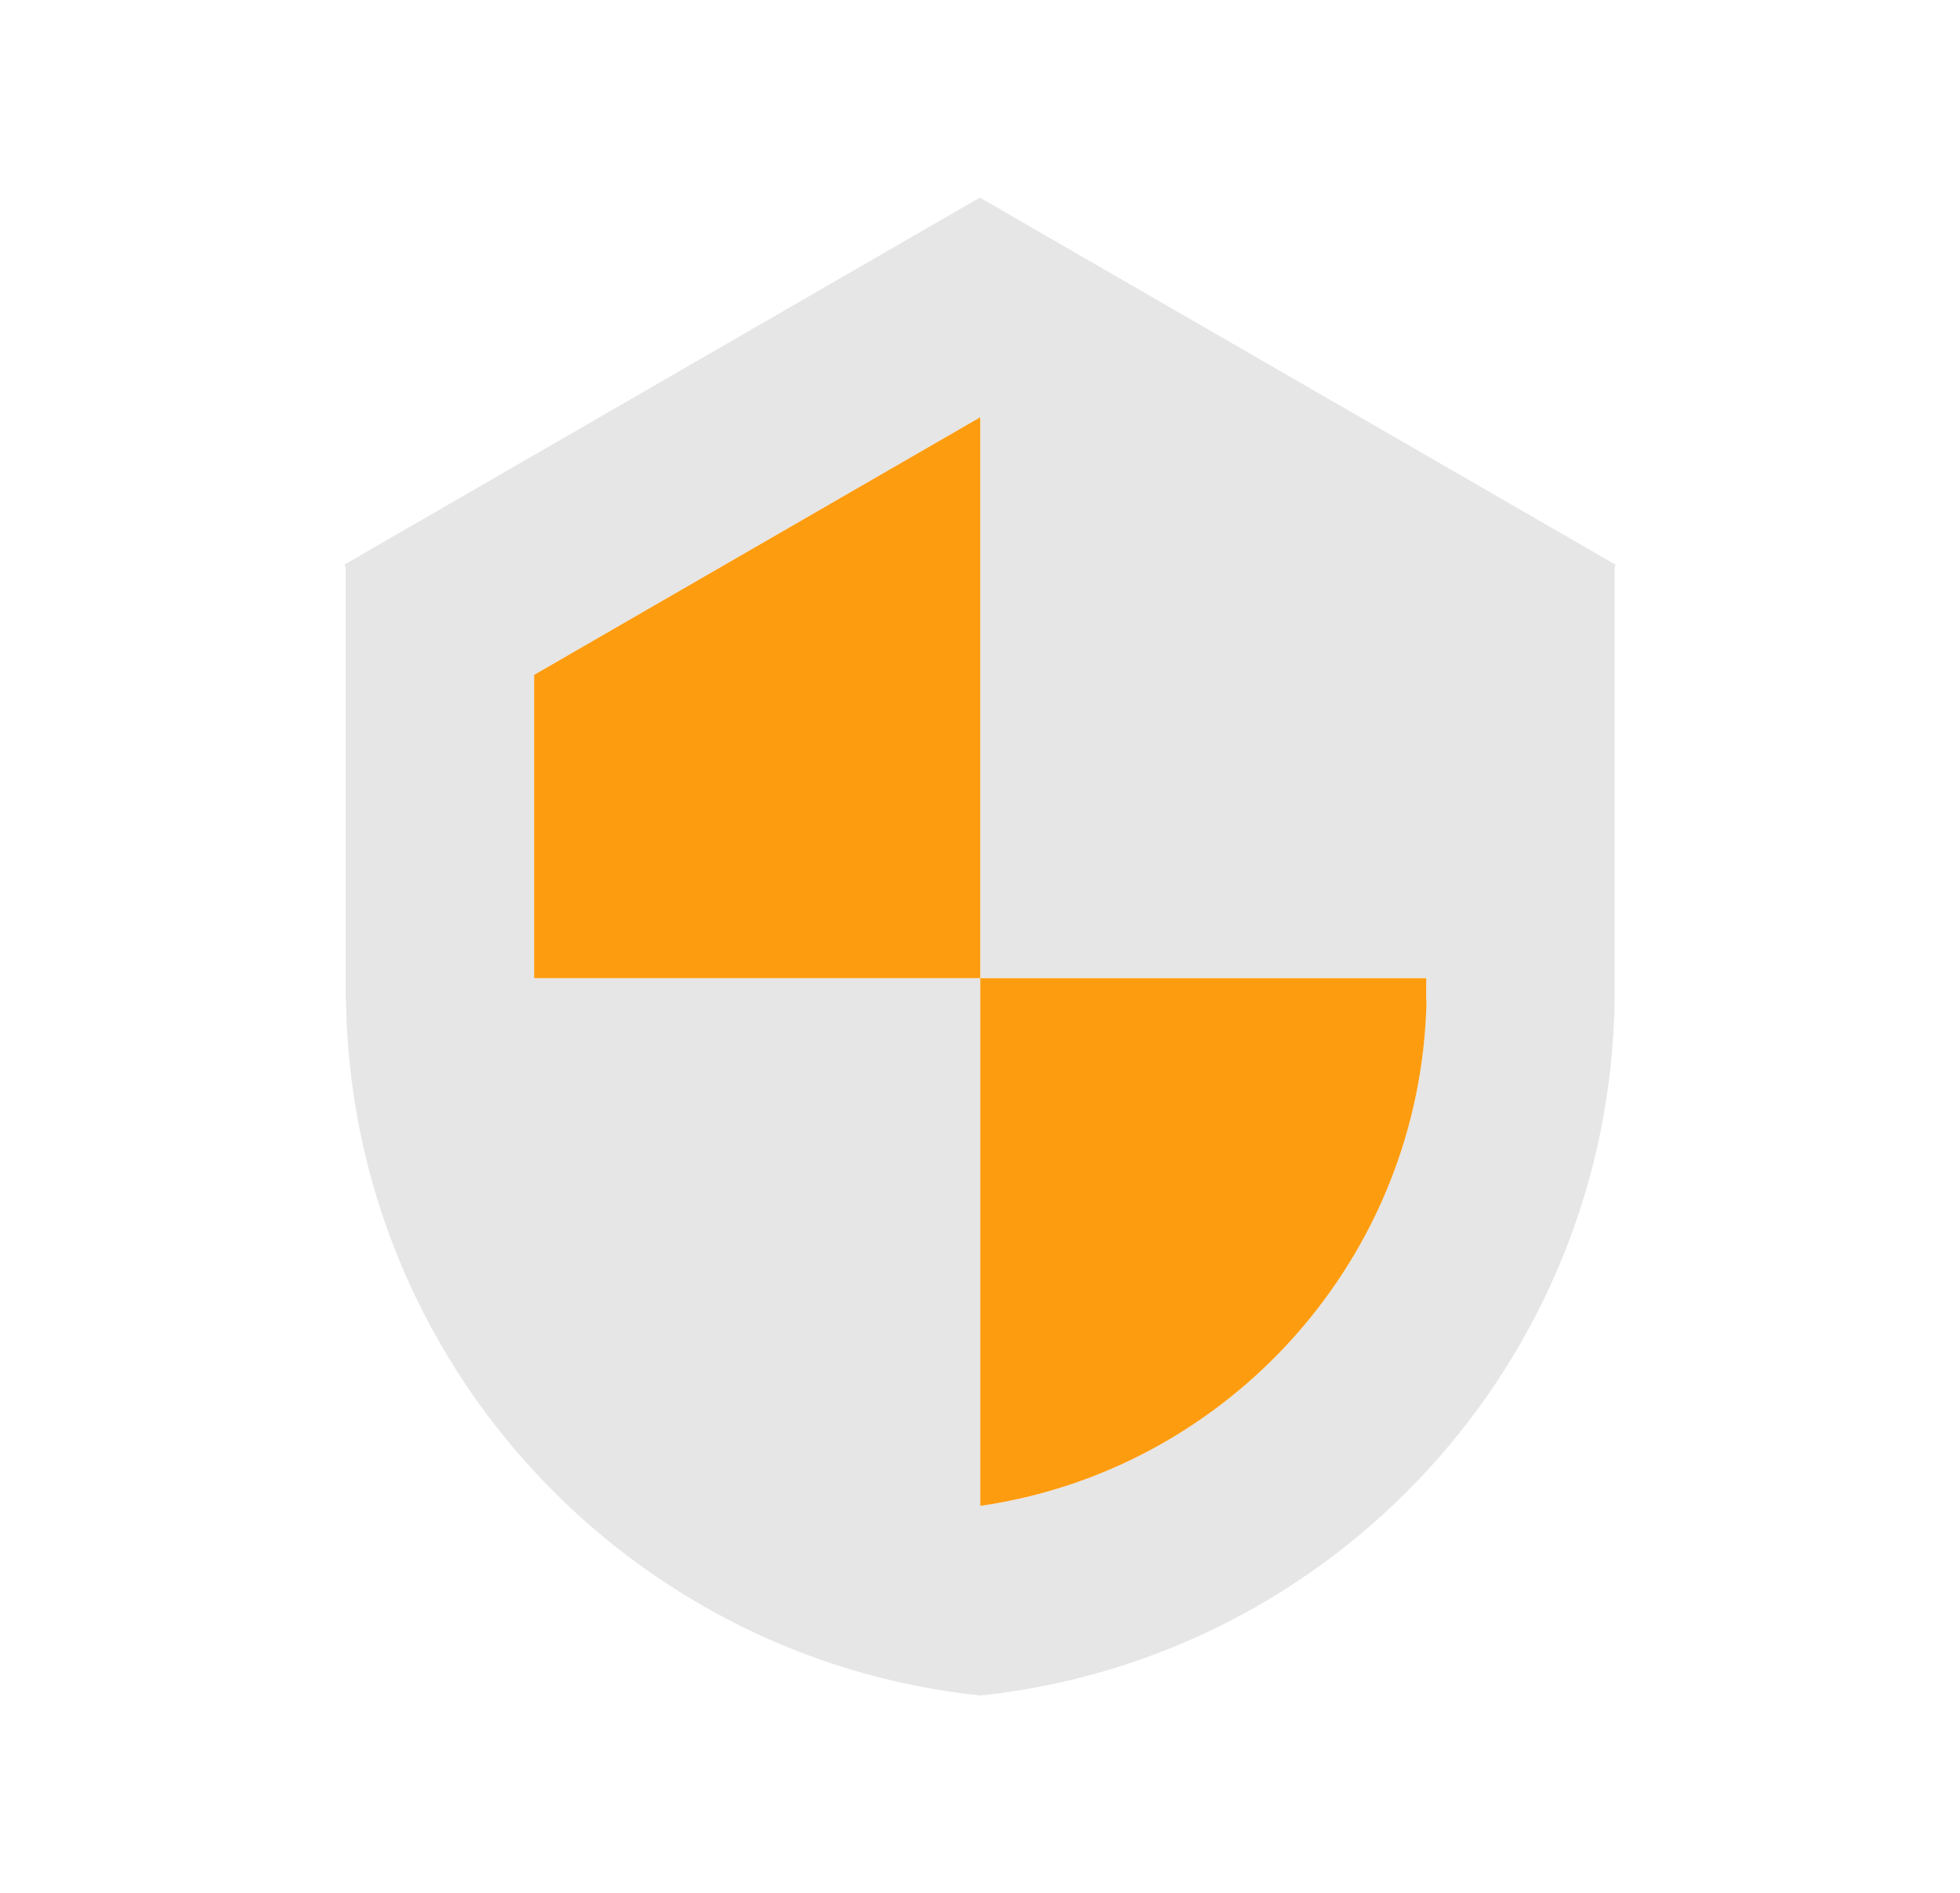
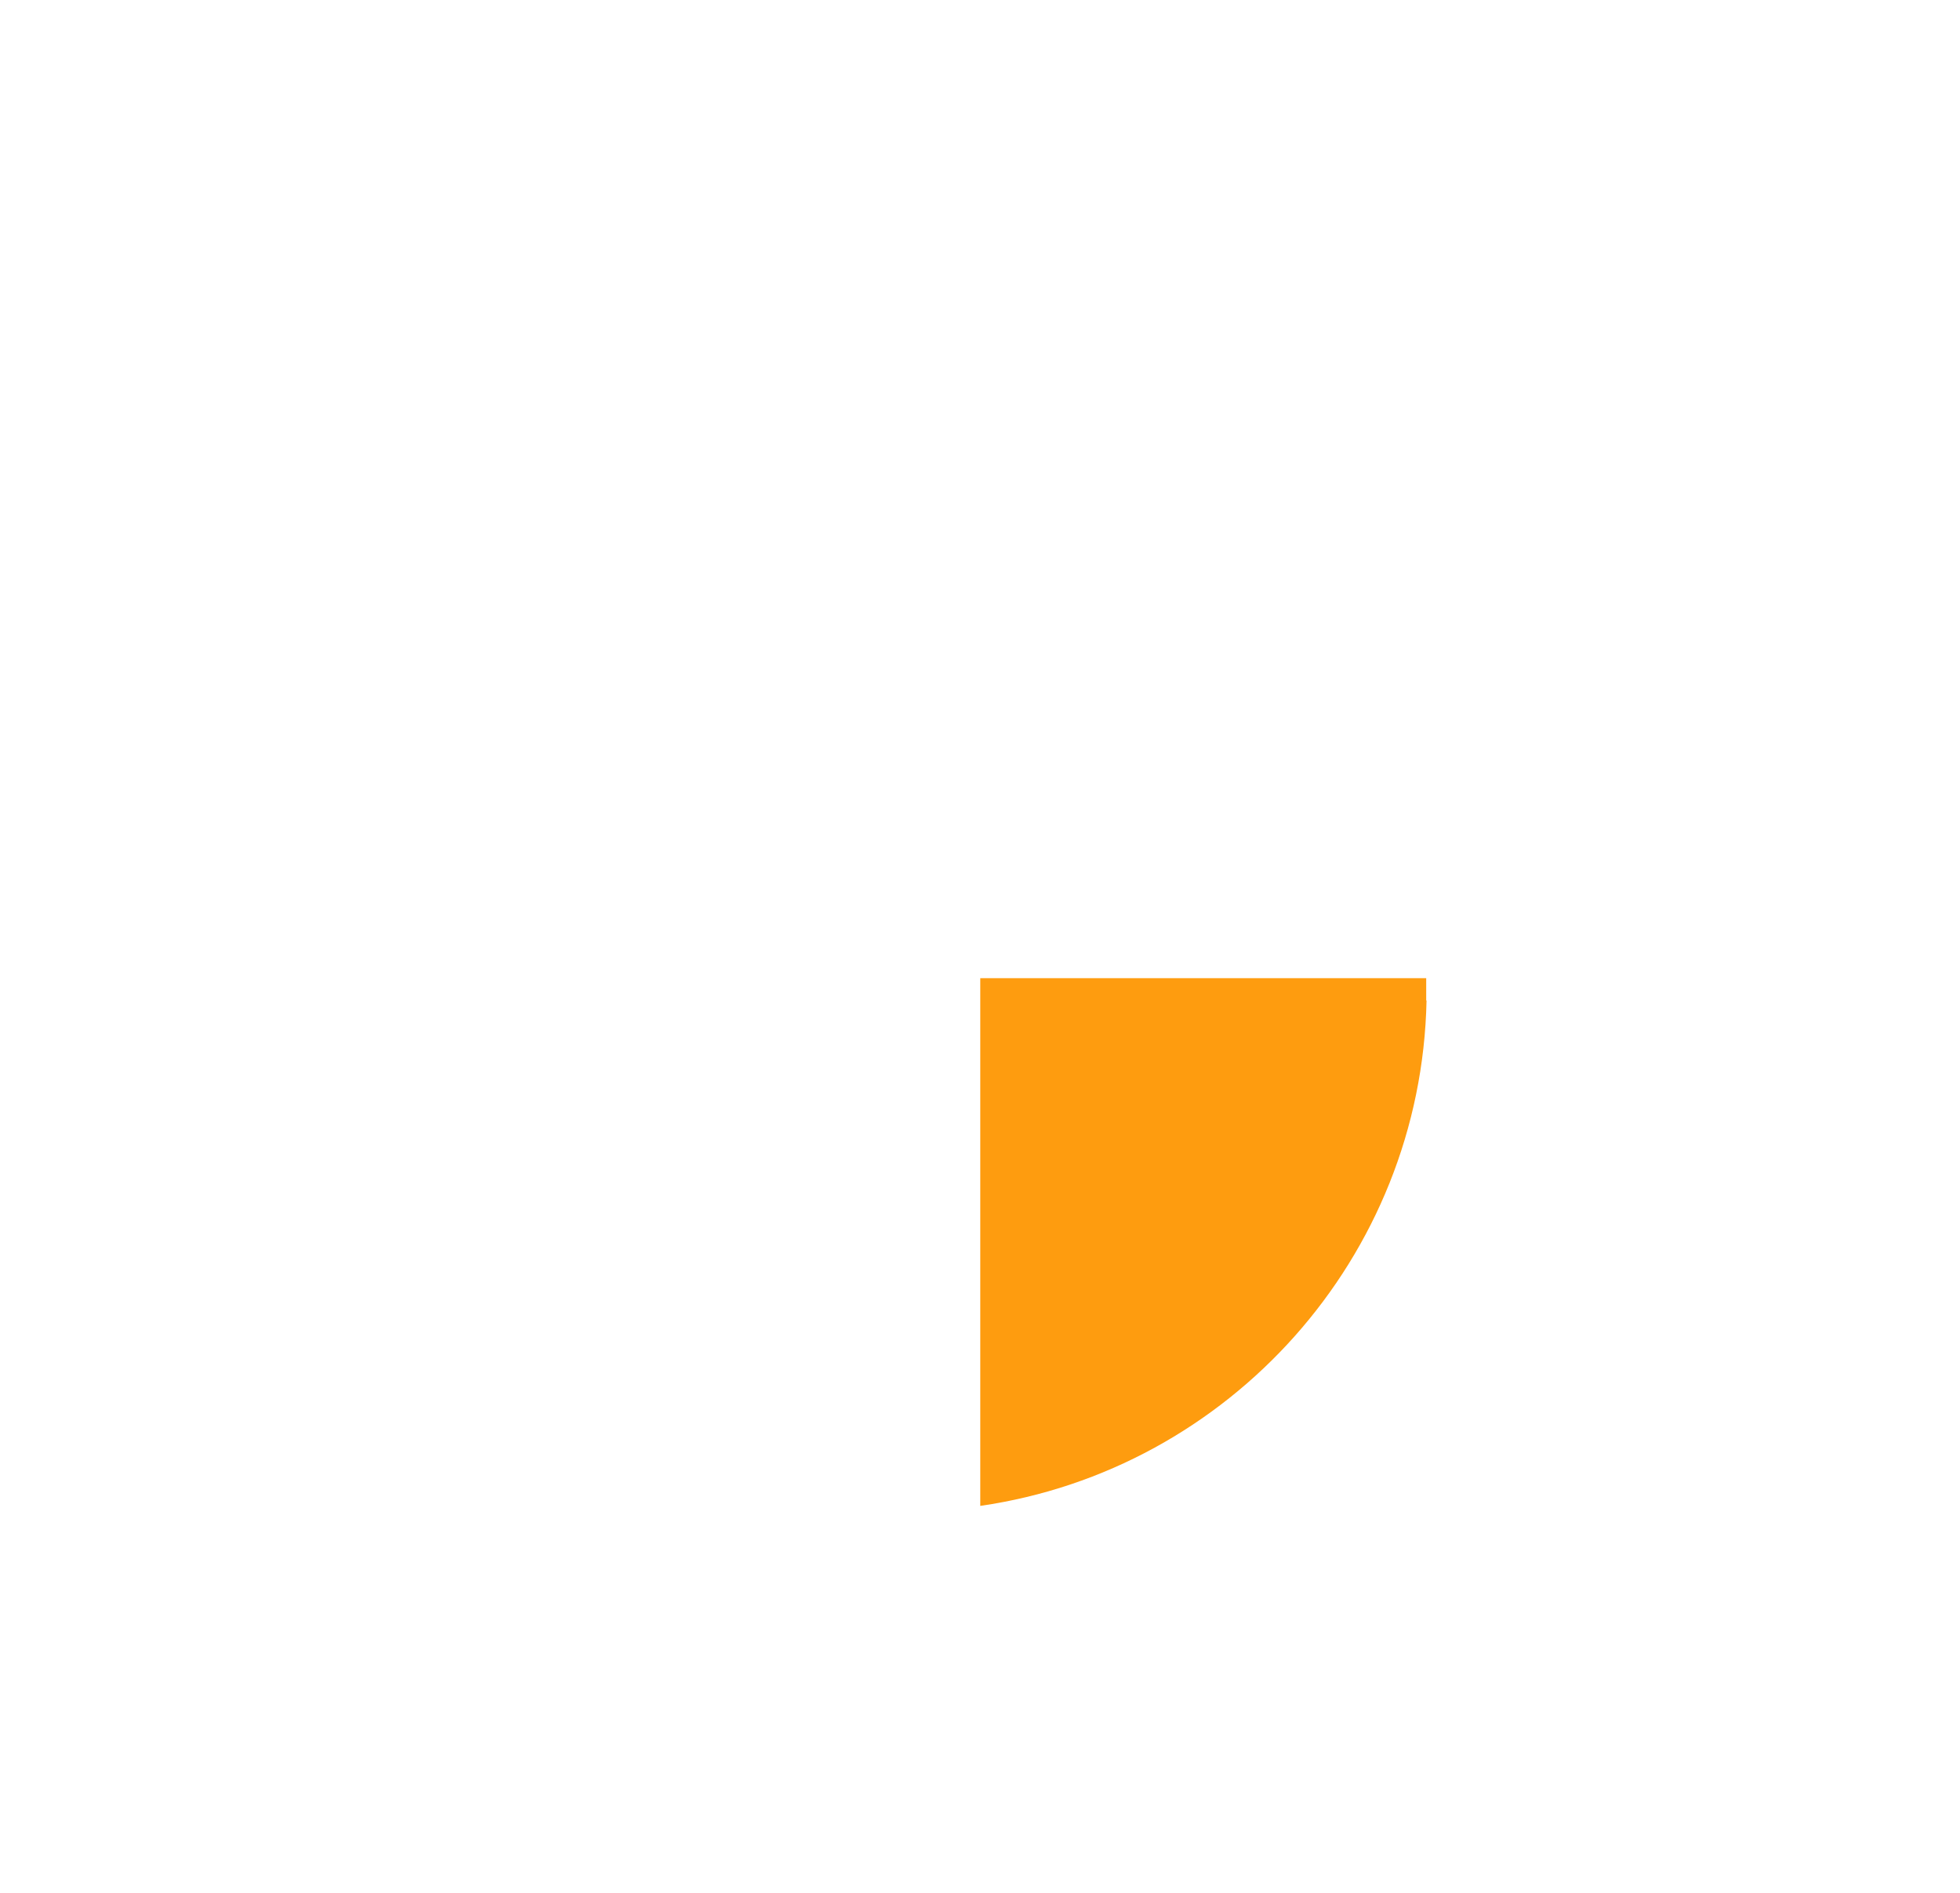
<svg xmlns="http://www.w3.org/2000/svg" width="29" height="28" viewBox="0 0 29 28" fill="none">
  <g id="Frame">
-     <path id="Vector" d="M14.508 2.929L14.503 2.92L5.094 8.353L5.115 8.39V14.8H5.119C5.199 20.151 9.279 24.532 14.504 25.081C19.729 24.532 23.81 20.152 23.89 14.8V8.387L23.908 8.356L14.508 2.929ZM14.504 22.276V14.47H7.903V9.983L14.504 6.172V14.47H21.102V14.8H21.107C21.029 18.606 18.184 21.744 14.504 22.276Z" fill="#E6E6E6" />
    <g id="Vector_2">
      <path d="M14.504 14.47V22.276C18.184 21.744 21.029 18.606 21.107 14.8H21.102V14.47H14.504Z" fill="#FE9C0F" />
-       <path d="M7.903 14.47H14.504V6.172L7.903 9.983V14.47Z" fill="#FE9C0F" />
    </g>
  </g>
</svg>